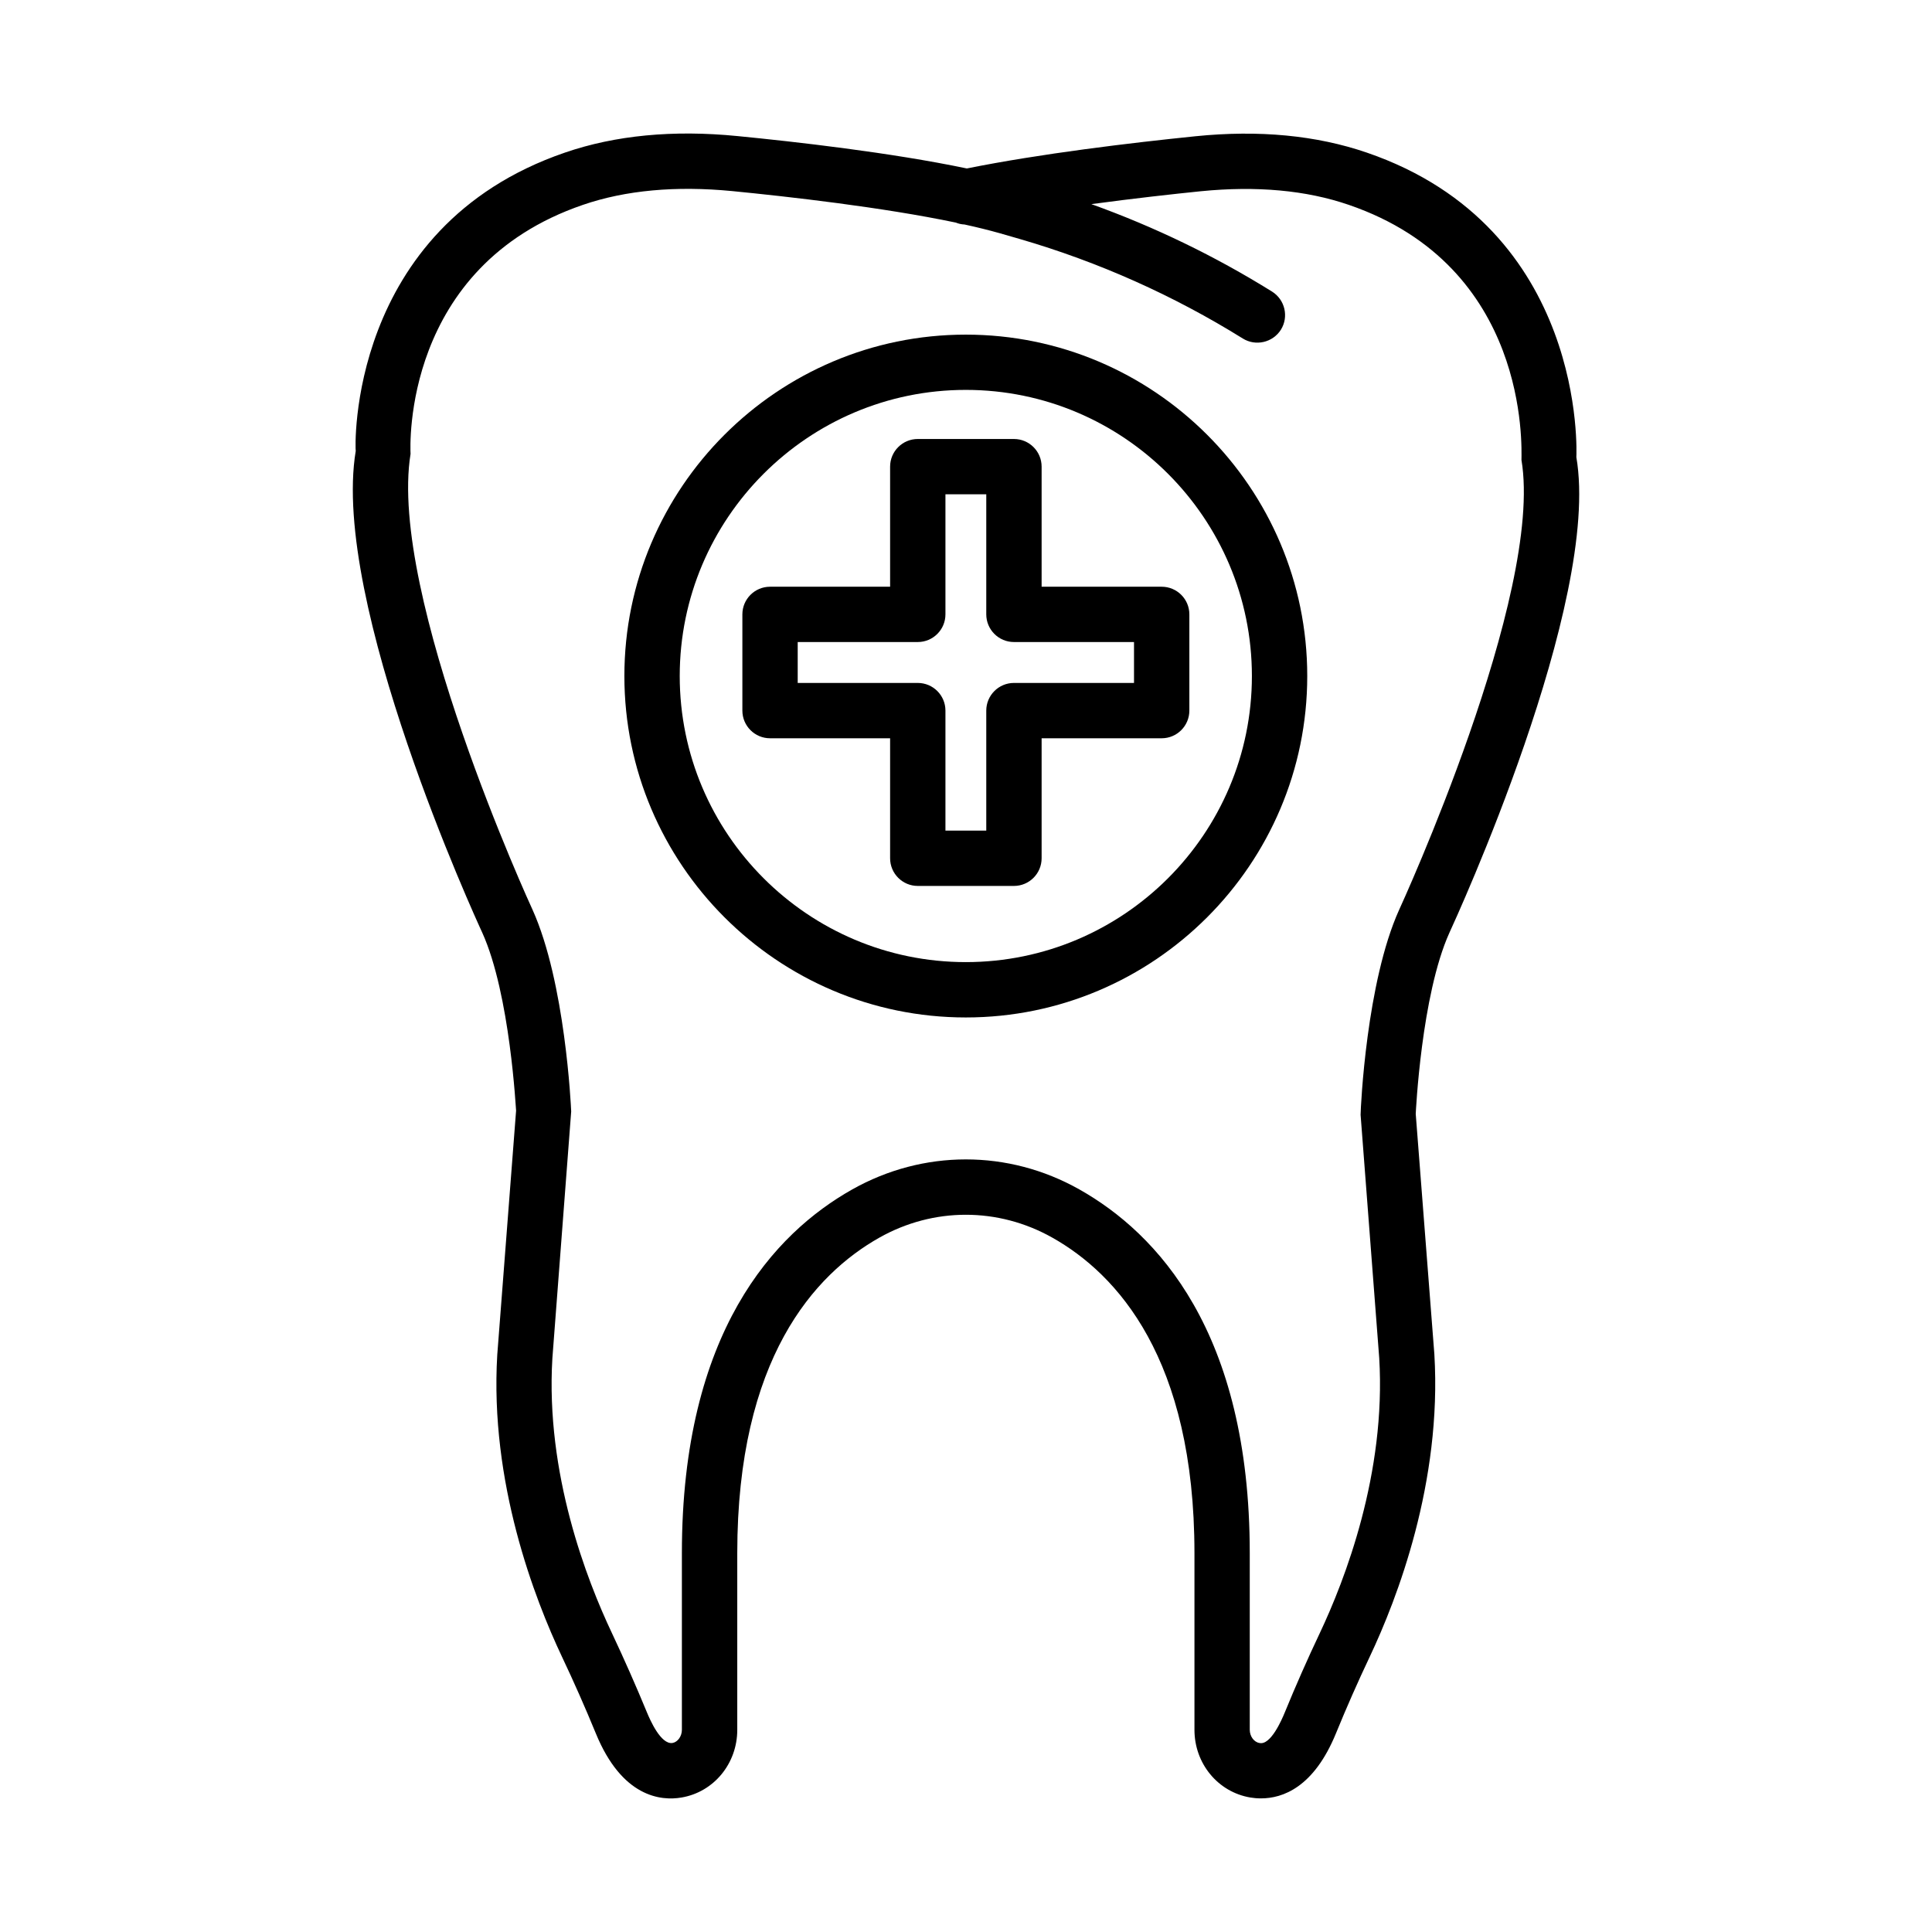
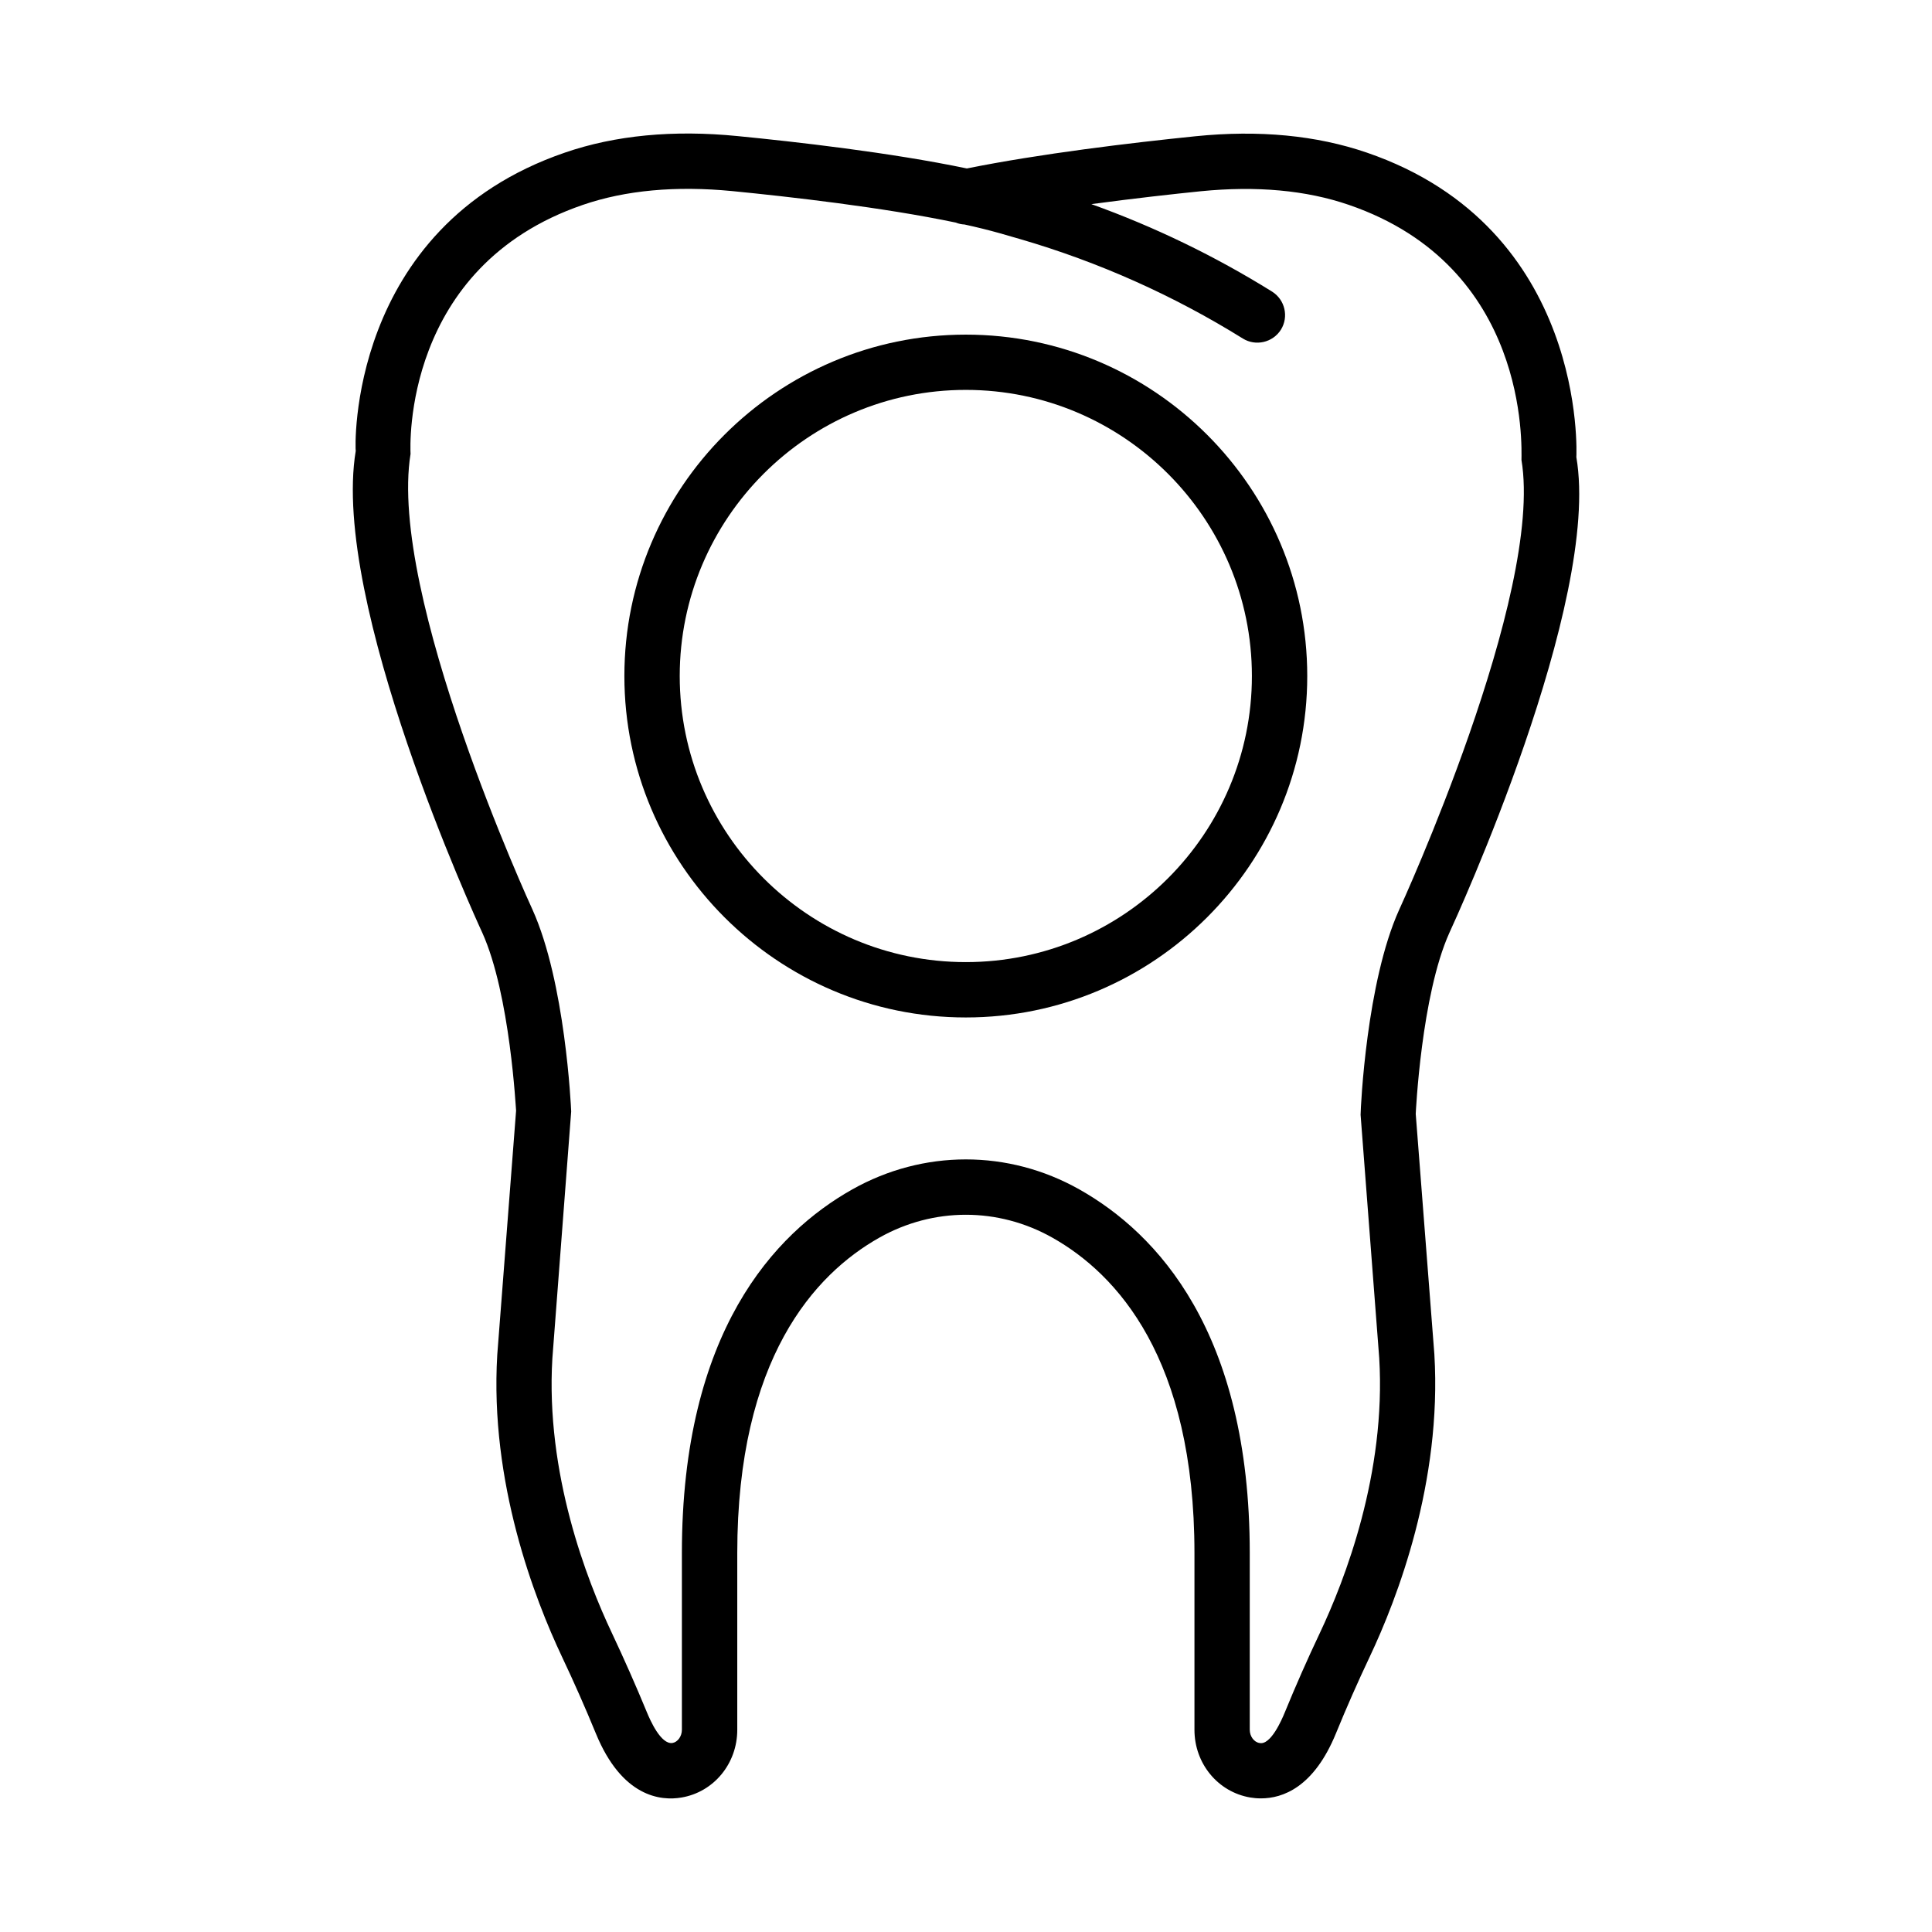
<svg xmlns="http://www.w3.org/2000/svg" fill="#000000" width="800px" height="800px" version="1.1" viewBox="144 144 512 512">
  <g>
    <path d="m561.75 265.14c0.035-0.609 2.914-60.66-55.535-80.699-13.324-4.57-28.547-6.047-45.445-4.328-17.008 1.734-41.082 4.606-60.543 8.531-20.23-4.231-45.699-7.109-60.738-8.578-17.098-1.699-32.461-0.207-45.77 4.371-57.922 19.852-55.609 79.008-55.445 79.066-6.668 40.082 31.91 124.17 33.535 127.67 7.422 16.418 8.906 47.148 8.961 47.148l-4.988 64.676c-2.039 33.875 9.891 64.711 17.152 80.074 3.164 6.672 6.152 13.449 8.961 20.281 6.922 16.902 17.223 17.957 22.715 17.008 8.551-1.449 14.773-8.98 14.773-17.938v-46.824c0-51.547 20.461-73.902 37.633-83.598 14.363-8.102 31.496-8.086 45.824-0.035 17.207 9.676 37.703 32.051 37.703 83.633v46.824c0 8.941 6.223 16.492 14.809 17.938 0.84 0.145 1.789 0.23 2.824 0.23 5.742 0 14.004-2.898 19.871-17.242 2.789-6.832 5.777-13.594 8.941-20.281 7.281-15.383 19.172-46.234 17.133-80.18l-4.938-63.691c0.02-0.32 1.465-31.441 8.906-47.969 1.645-3.555 40.262-87.656 33.66-126.09zm-46.984 120.01c-8.637 19.156-10.16 52.027-10.195 54.281l4.938 64.461c1.844 30.566-9.086 58.809-15.758 72.918-3.273 6.902-6.367 13.914-9.266 20.996-0.824 2.019-3.773 8.801-6.727 8.102-1.43-0.23-2.559-1.77-2.559-3.488v-46.824c0-58.664-24.574-84.797-45.18-96.402-9.406-5.293-19.727-7.941-30.066-7.941-10.355 0-20.711 2.664-30.137 7.977-20.586 11.605-45.109 37.758-45.109 96.367v46.824c0 1.719-1.109 3.254-2.504 3.488-3.074 0.445-5.918-6.082-6.762-8.121-2.914-7.066-6.008-14.059-9.266-20.98-6.688-14.113-17.617-42.316-15.793-72.812l4.988-65.445c-0.055-1.379-1.574-34.25-10.25-53.477-0.395-0.824-38.348-83.535-32.32-120.79-0.105-2.019-2.094-49.625 45.66-65.988 11.305-3.883 24.629-5.106 39.582-3.656 14.758 1.449 39.758 4.266 59.203 8.336 0.75 0.305 1.555 0.484 2.379 0.52 3.273 0.715 6.352 1.477 9.176 2.269l5.492 1.582c20.82 6.055 40.691 14.934 59.078 26.371 3.379 2.094 7.922 1.082 10.086-2.352 2.129-3.434 1.074-7.949-2.359-10.098-15.094-9.391-31.141-17.16-47.879-23.172 11.27-1.52 21.801-2.684 29.027-3.418 14.738-1.457 27.902-0.277 39.207 3.613 47.754 16.375 45.77 63.969 45.75 67.609 5.945 35.645-32.027 118.36-32.438 119.25z" />
    <path d="m399.95 232.68c-49.883 0-90.484 40.582-90.484 90.473 0 49.883 40.602 90.484 90.484 90.484s90.484-40.602 90.484-90.484c0-49.887-40.602-90.473-90.484-90.473zm0 166.29c-41.816 0-75.816-34-75.816-75.816 0-41.809 34-75.828 75.816-75.828s75.816 34.02 75.816 75.828c0 41.816-34 75.816-75.816 75.816z" />
-     <path d="m420.04 299.49v-31.828c0-4.043-3.289-7.324-7.332-7.324h-25.488c-4.043 0-7.332 3.281-7.332 7.324v31.828h-31.82c-4.043 0-7.332 3.281-7.332 7.324v25.504c0 4.043 3.289 7.332 7.332 7.332h31.82v31.801c0 4.043 3.289 7.332 7.332 7.332h25.488c4.043 0 7.332-3.289 7.332-7.332v-31.801h31.82c4.043 0 7.332-3.289 7.332-7.332v-25.504c0-4.043-3.289-7.324-7.332-7.324zm24.484 25.496h-31.82c-4.043 0-7.332 3.289-7.332 7.332v31.801h-10.82v-31.801c0-4.043-3.289-7.332-7.332-7.332h-31.82v-10.84h31.82c4.043 0 7.332-3.289 7.332-7.332v-31.828h10.82v31.828c0 4.043 3.289 7.332 7.332 7.332h31.82z" />
  </g>
</svg>